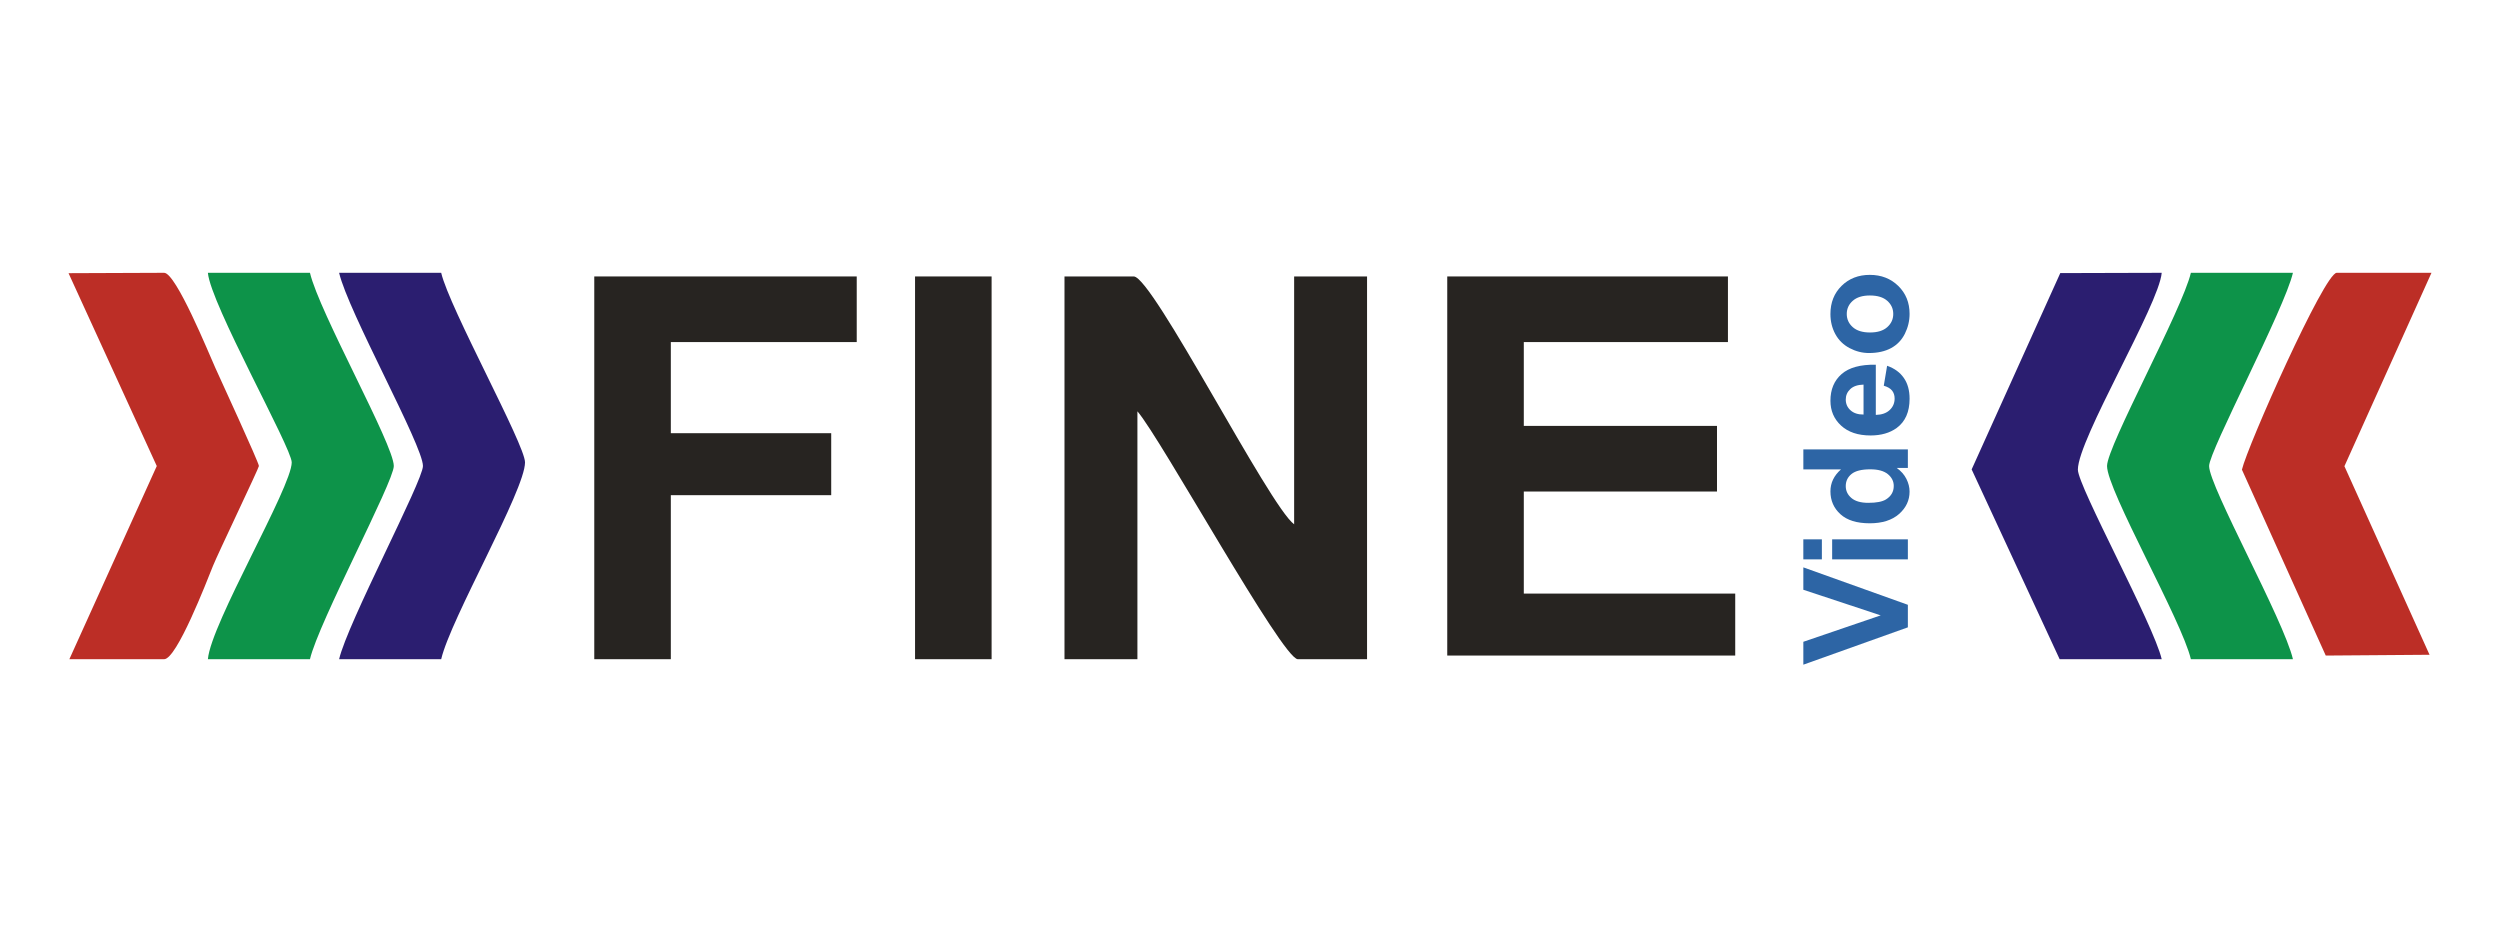
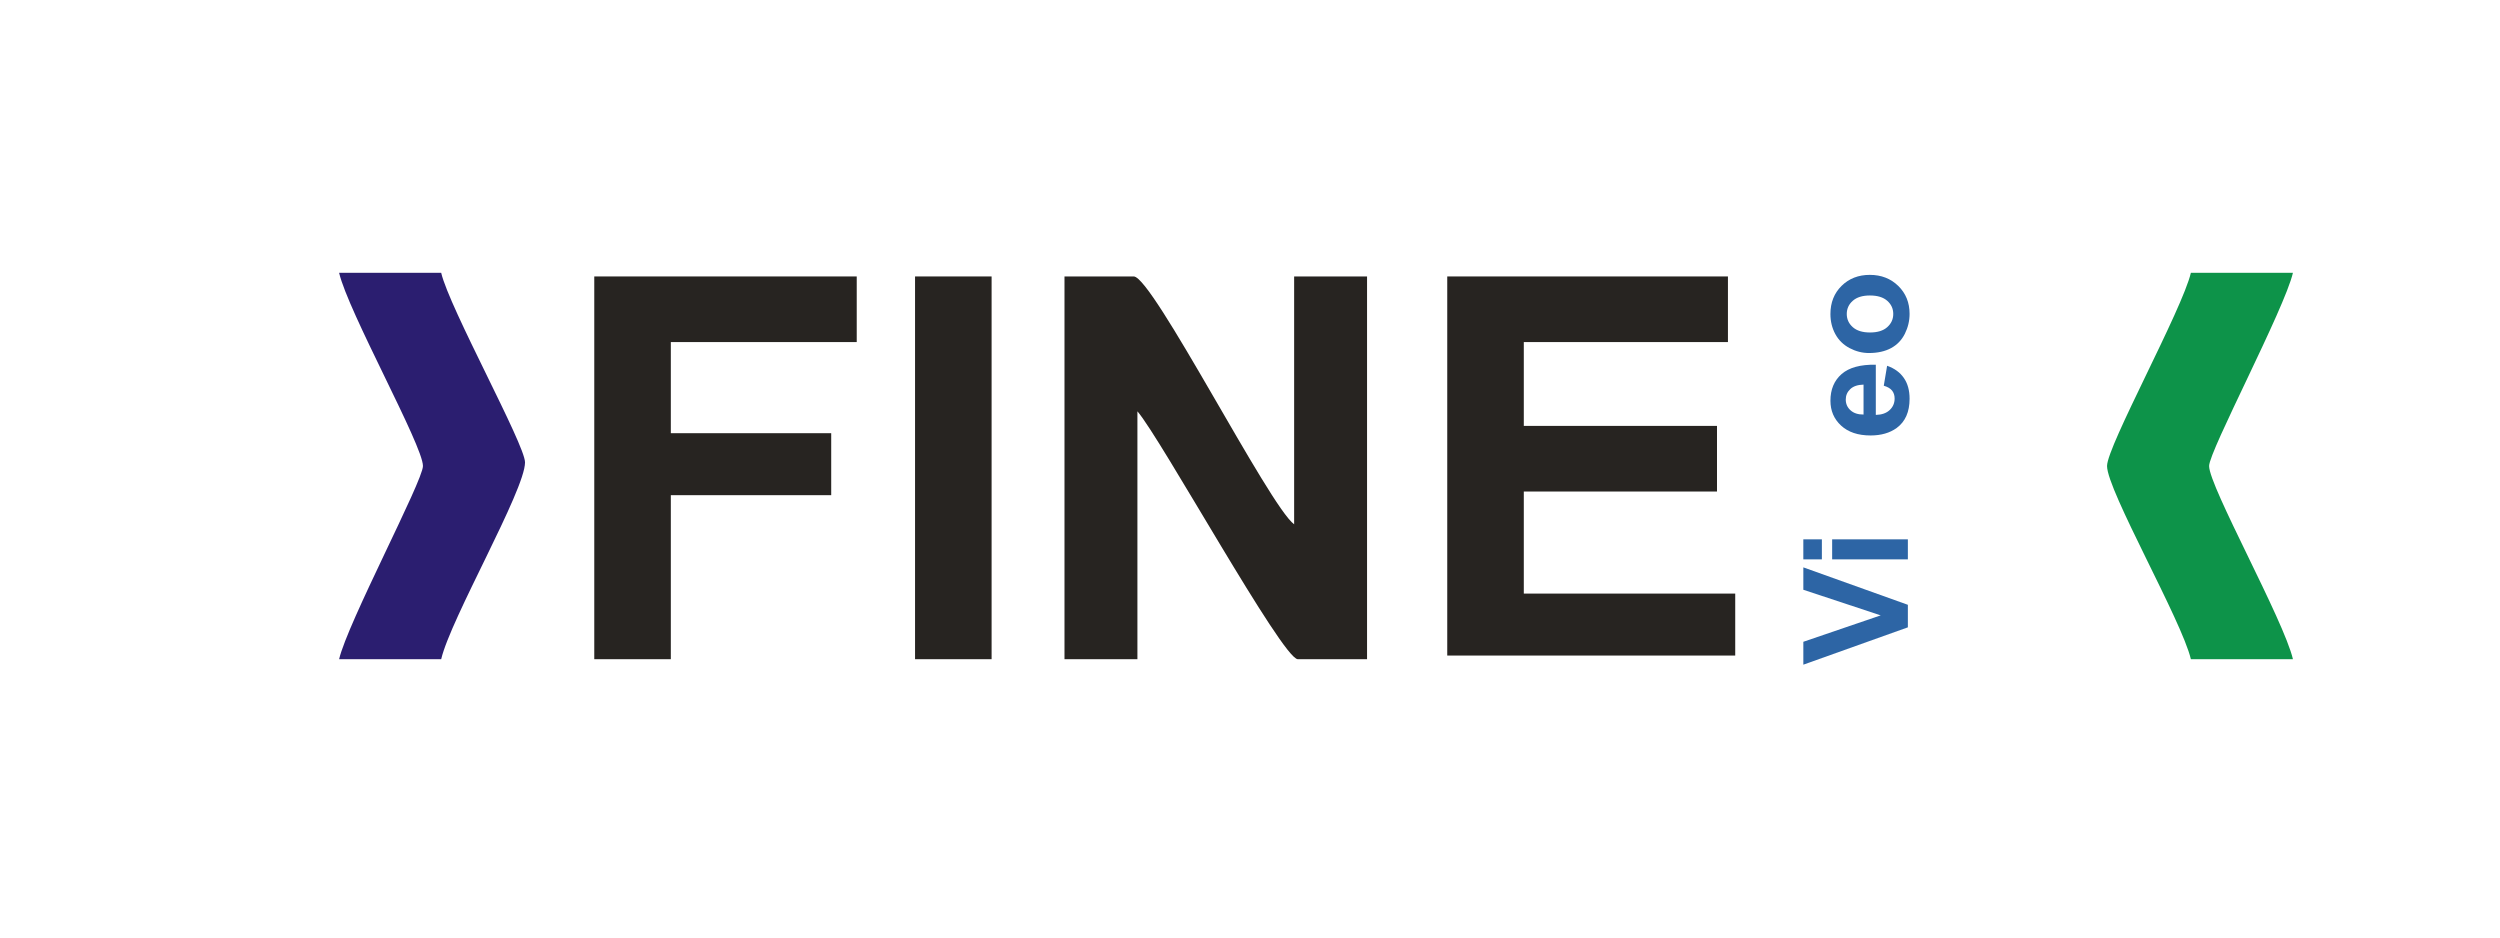
<svg xmlns="http://www.w3.org/2000/svg" xml:space="preserve" width="200mm" height="75mm" style="shape-rendering:geometricPrecision; text-rendering:geometricPrecision; image-rendering:optimizeQuality; fill-rule:evenodd; clip-rule:evenodd" viewBox="0 0 200 75">
  <defs>
    <style type="text/css">
   
    .fil2 {fill:#0D9349}
    .fil0 {fill:#272421}
    .fil1 {fill:#2B1E70}
    .fil3 {fill:#BC2E26}
    .fil4 {fill:#2D65A5;fill-rule:nonzero}
   
  </style>
  </defs>
  <g id="Ebene_x0020_1">
    <g id="_121881792">
      <path id="_121880472" class="fil0" d="M85.16 52.736l5.833 0 0 -19.83c1.859,2.139 11.606,19.83 12.831,19.83l5.54 0 0 -30.62 -5.833 0 0 19.829c-2,-1.465 -11.325,-19.829 -12.831,-19.829l-5.541 0 0 30.62z" />
      <polygon id="_121880592" class="fil0" points="115.78,52.444 138.818,52.444 138.818,47.487 121.904,47.487 121.904,39.322 137.36,39.322 137.36,34.072 121.904,34.072 121.904,27.366 138.235,27.366 138.235,22.116 115.78,22.116 " />
      <polygon id="_121880712" class="fil0" points="47.542,52.736 53.666,52.736 53.666,39.614 66.497,39.614 66.497,34.656 53.666,34.656 53.666,27.366 68.538,27.366 68.538,22.116 47.542,22.116 " />
-       <path id="_121880832" class="fil1" d="M157.732 37.553l7.04 15.183 8.165 0c-0.649,-2.788 -6.707,-13.828 -6.707,-15.165 0,-2.43 6.495,-13.196 6.707,-15.747l-8.115 0.023 -7.09 15.706z" />
-       <path id="_121880952" class="fil2" d="M23.338 36.989c0,1.98 -6.47,12.903 -6.707,15.747l8.166 0c0.684,-2.938 6.707,-14.187 6.707,-15.456 0,-1.713 -5.974,-12.309 -6.707,-15.456l-8.166 0c0.207,2.478 6.707,14.016 6.707,15.165z" />
      <path id="_121881072" class="fil1" d="M33.836 37.28c0,1.201 -6.031,12.552 -6.707,15.456l8.166 0c0.756,-3.245 6.707,-13.51 6.707,-15.747 0,-1.425 -6.053,-12.356 -6.707,-15.165l-8.166 0c0.729,3.127 6.707,13.813 6.707,15.456z" />
      <path id="_121881192" class="fil2" d="M168.563 37.28c0,1.95 5.995,12.396 6.707,15.456l8.165 0c-0.728,-3.127 -6.707,-13.813 -6.707,-15.456 0,-1.201 6.03,-12.552 6.707,-15.456l-8.165 0c-0.684,2.938 -6.707,13.868 -6.707,15.456z" />
-       <path id="_121881312" class="fil3" d="M12.542 37.283l-6.993 15.453 7.582 0c1.011,0 3.397,-6.197 3.908,-7.466 0.391,-0.973 3.674,-7.829 3.674,-7.99 0,-0.264 -3.111,-7.018 -3.497,-7.876 -0.501,-1.111 -3.136,-7.58 -4.085,-7.58l-7.648 0.03 7.059 15.428z" />
-       <path id="_121881432" class="fil3" d="M179.353 37.572l6.707 14.873 8.303 -0.063 -6.809 -15.085 6.964 -15.472 -7.582 0c-0.98,0 -7.14,13.85 -7.582,15.747z" />
      <polygon id="_121881552" class="fil0" points="73.204,52.736 79.328,52.736 79.328,22.116 73.204,22.116 " />
      <polygon id="_121881672" class="fil4" points="152.629,50.187 144.267,53.175 144.267,51.343 150.456,49.229 144.267,47.181 144.267,45.389 152.629,48.384 " />
      <path id="_1218816721" class="fil4" d="M145.75 44.749l-1.484 0 0 -1.602 1.484 0 0 1.602zm6.879 0l-6.057 0 0 -1.602 6.057 0 0 1.602z" />
-       <path id="_12188167212" class="fil4" d="M152.629 35.948l0 1.488 -0.89 0c0.347,0.247 0.604,0.539 0.773,0.876 0.169,0.337 0.253,0.676 0.253,1.018 0,0.697 -0.28,1.293 -0.841,1.789 -0.561,0.494 -1.343,0.744 -2.346,0.744 -1.028,0 -1.809,-0.241 -2.342,-0.724 -0.533,-0.483 -0.802,-1.094 -0.802,-1.832 0,-0.676 0.282,-1.262 0.845,-1.756l-3.012 0 0 -1.602 8.362 0zm-3.16 4.278c0.646,0 1.114,-0.09 1.404,-0.269 0.417,-0.257 0.627,-0.619 0.627,-1.083 0,-0.37 -0.158,-0.683 -0.471,-0.942 -0.314,-0.257 -0.783,-0.387 -1.406,-0.387 -0.695,0 -1.197,0.127 -1.503,0.376 -0.306,0.251 -0.46,0.572 -0.46,0.966 0,0.38 0.152,0.697 0.454,0.954 0.302,0.257 0.753,0.386 1.355,0.386z" />
      <path id="_121881672123" class="fil4" d="M150.702 30.861l0.267 -1.599c0.586,0.206 1.032,0.529 1.338,0.974 0.308,0.442 0.46,0.997 0.46,1.663 0,1.053 -0.343,1.832 -1.032,2.338 -0.551,0.399 -1.248,0.6 -2.087,0.6 -1.005,0 -1.791,-0.263 -2.36,-0.789 -0.569,-0.524 -0.853,-1.188 -0.853,-1.99 0,-0.901 0.298,-1.612 0.894,-2.134 0.596,-0.52 1.507,-0.769 2.736,-0.748l0 4.017c0.475,-0.012 0.845,-0.14 1.108,-0.388 0.265,-0.247 0.397,-0.557 0.397,-0.925 0,-0.251 -0.068,-0.461 -0.204,-0.633 -0.138,-0.171 -0.358,-0.302 -0.662,-0.387zm-1.62 -0.092c-0.465,0.012 -0.818,0.131 -1.059,0.358 -0.241,0.228 -0.362,0.506 -0.362,0.833 0,0.35 0.129,0.639 0.384,0.866 0.253,0.228 0.6,0.341 1.038,0.337l0 -2.395z" />
-       <path id="_1218816721234" class="fil4" d="M149.514 28.242c-0.532,0 -1.048,-0.132 -1.546,-0.393 -0.496,-0.263 -0.878,-0.635 -1.139,-1.116 -0.263,-0.481 -0.395,-1.018 -0.395,-1.612 0,-0.915 0.298,-1.667 0.894,-2.253 0.596,-0.586 1.347,-0.878 2.257,-0.878 0.915,0 1.674,0.296 2.278,0.886 0.604,0.592 0.903,1.336 0.903,2.233 0,0.557 -0.125,1.085 -0.376,1.589 -0.251,0.504 -0.619,0.888 -1.104,1.151 -0.485,0.261 -1.075,0.393 -1.772,0.393zm0.086 -1.643c0.602,0 1.061,-0.142 1.381,-0.428 0.319,-0.284 0.479,-0.637 0.479,-1.055 0,-0.419 -0.16,-0.769 -0.479,-1.051 -0.319,-0.284 -0.783,-0.426 -1.392,-0.426 -0.592,0 -1.05,0.142 -1.369,0.426 -0.319,0.282 -0.479,0.633 -0.479,1.051 0,0.419 0.16,0.771 0.479,1.055 0.319,0.286 0.781,0.428 1.38,0.428z" />
+       <path id="_1218816721234" class="fil4" d="M149.514 28.242c-0.532,0 -1.048,-0.132 -1.546,-0.393 -0.496,-0.263 -0.878,-0.635 -1.139,-1.116 -0.263,-0.481 -0.395,-1.018 -0.395,-1.612 0,-0.915 0.298,-1.667 0.894,-2.253 0.596,-0.586 1.347,-0.878 2.257,-0.878 0.915,0 1.674,0.296 2.278,0.886 0.604,0.592 0.903,1.336 0.903,2.233 0,0.557 -0.125,1.085 -0.376,1.589 -0.251,0.504 -0.619,0.888 -1.104,1.151 -0.485,0.261 -1.075,0.393 -1.772,0.393m0.086 -1.643c0.602,0 1.061,-0.142 1.381,-0.428 0.319,-0.284 0.479,-0.637 0.479,-1.055 0,-0.419 -0.16,-0.769 -0.479,-1.051 -0.319,-0.284 -0.783,-0.426 -1.392,-0.426 -0.592,0 -1.05,0.142 -1.369,0.426 -0.319,0.282 -0.479,0.633 -0.479,1.051 0,0.419 0.16,0.771 0.479,1.055 0.319,0.286 0.781,0.428 1.38,0.428z" />
    </g>
  </g>
</svg>